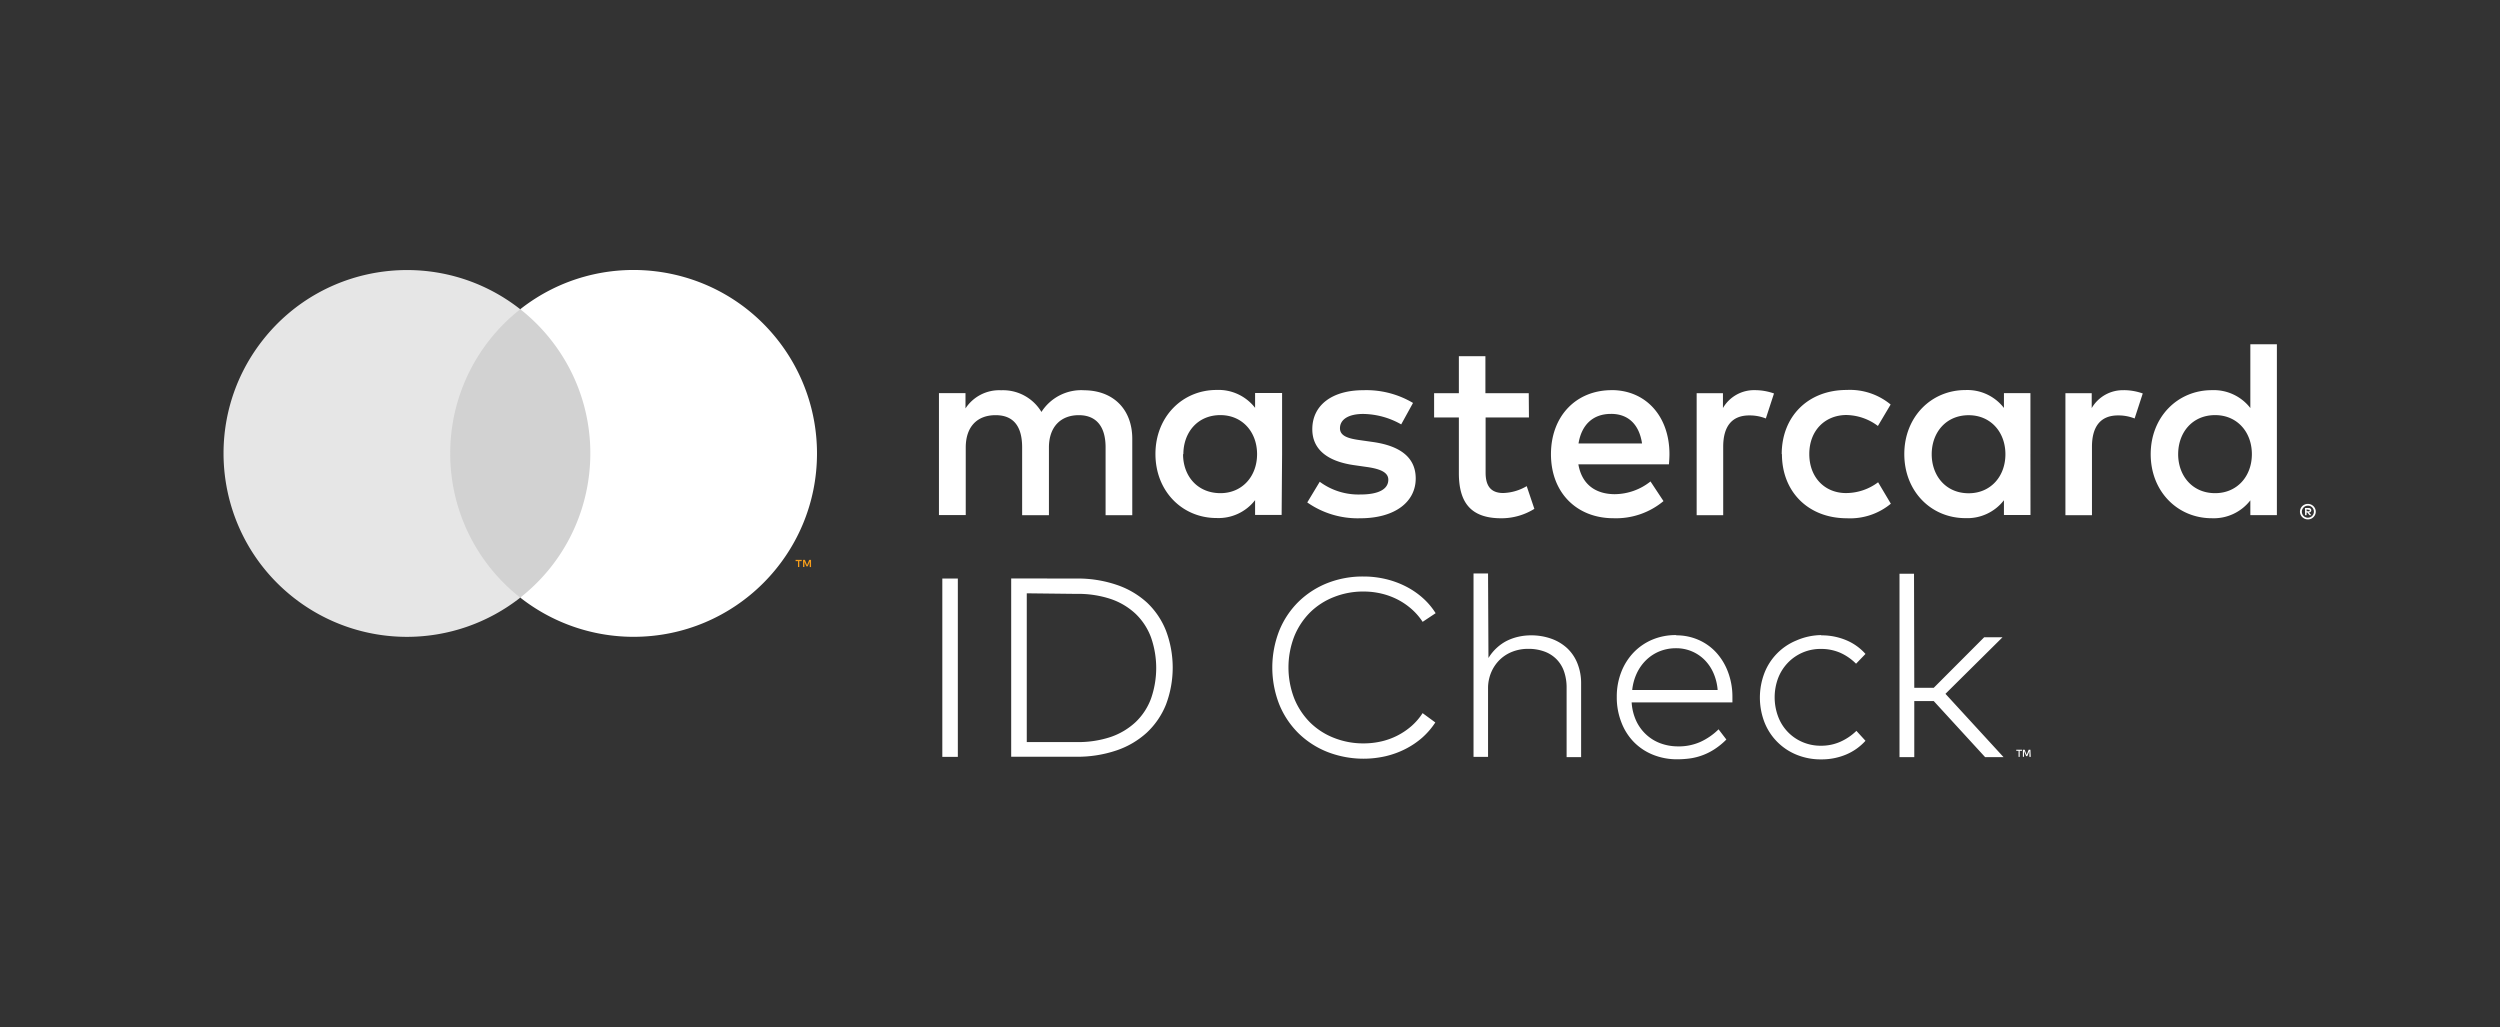
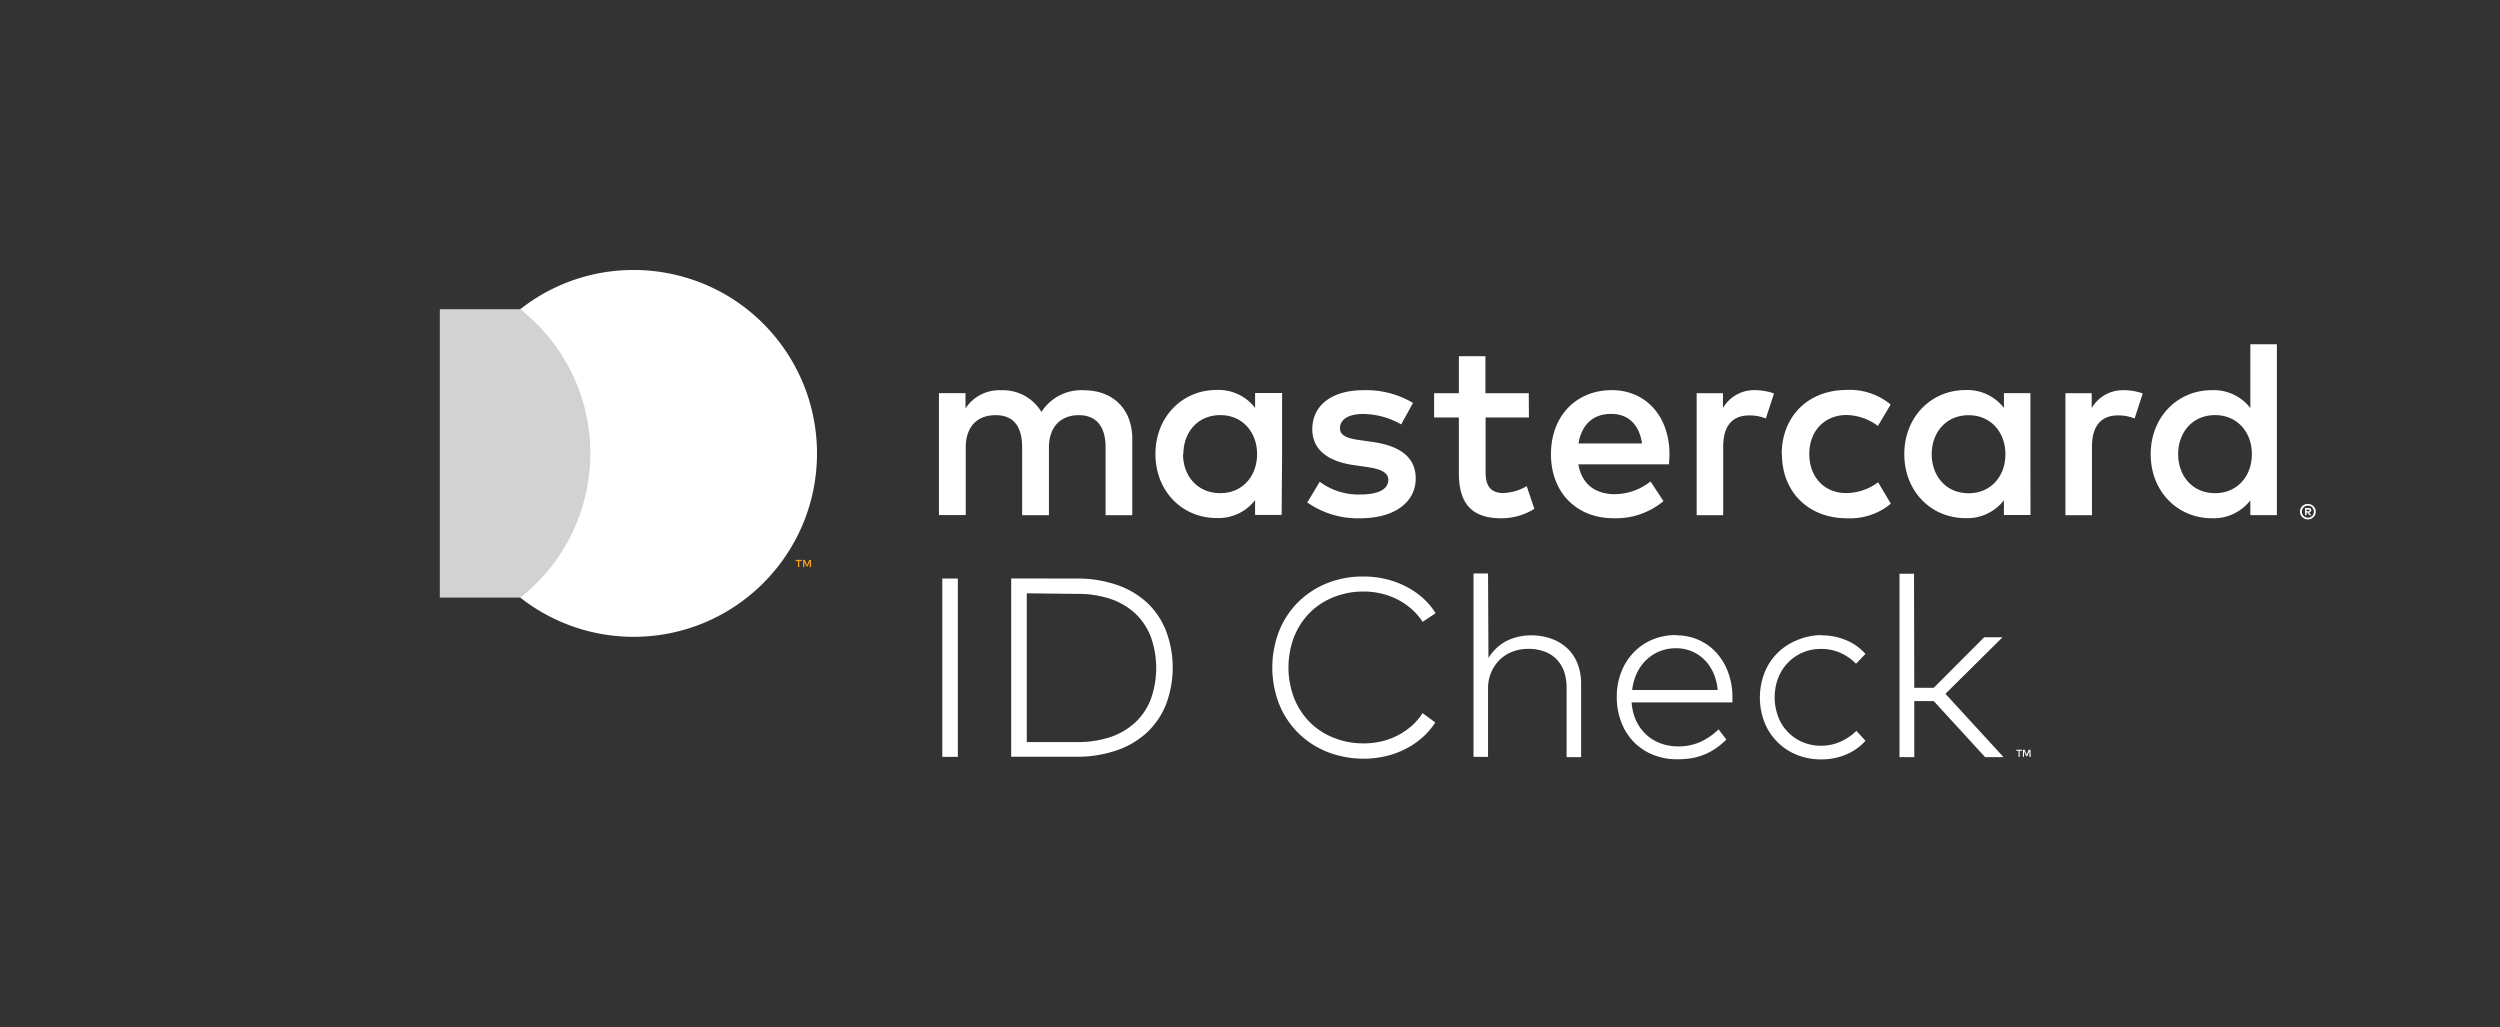
<svg xmlns="http://www.w3.org/2000/svg" xmlns:xlink="http://www.w3.org/1999/xlink" width="219" height="90">
  <rect width="100%" height="100%" fill="#333333" stroke="none" />
  <defs>
    <path id="a" d="M0 76.71h213.75V0H0z" />
  </defs>
  <g transform="translate(2.623 6.622)" fill="none" fill-rule="evenodd">
    <path d="M175.27 59.677h-.117v-.509l-.183.446h-.107l-.183-.446v.504h-.098v-.62h.152l.178.447.179-.447h.151l.027.625Zm-.768-.527h-.201v.527h-.098v-.527h-.201v-.093h.5v.093ZM101.04 33.161c0-1.879 1.227-3.419 3.24-3.419 1.923 0 3.217 1.477 3.217 3.42 0 1.94-1.294 3.417-3.217 3.417-2.04-.009-3.267-1.535-3.267-3.414l.027-.004Zm8.648 0v-5.355h-2.365v1.299a4.052 4.052 0 0 0-3.374-1.567c-2.994 0-5.355 2.348-5.355 5.61 0 3.261 2.348 5.609 5.355 5.609a4.05 4.05 0 0 0 3.374-1.567v1.295h2.325l.04-5.324Zm78.496 0c0-1.879 1.227-3.419 3.24-3.419 1.923 0 3.217 1.477 3.217 3.42 0 1.94-1.294 3.417-3.218 3.417-2.012 0-3.24-1.544-3.24-3.418Zm11.25 4.833v.17h.156a.152.152 0 0 0 .084 0 .072.072 0 0 0 .032-.063.07.07 0 0 0-.032-.062.152.152 0 0 0-.084 0l-.157-.045Zm.156-.117a.287.287 0 0 1 .187.054c.045.036.07.09.067.148a.17.17 0 0 1-.054.13.252.252 0 0 1-.147.062l.206.236h-.16l-.193-.236h-.063v.236h-.133v-.63h.29Zm-.04.848a.499.499 0 0 0 .37-.151.53.53 0 0 0-.165-.861.506.506 0 0 0-.205-.04.53.53 0 0 0-.379.901.529.529 0 0 0 .169.111c.06.027.123.042.187.045l.023-.005Zm0-1.204a.681.681 0 0 1 .486.2.666.666 0 0 1 0 .955.666.666 0 0 1-.486.201.692.692 0 0 1-.643-.415.677.677 0 0 1 .365-.888.702.702 0 0 1 .255-.053h.023Zm-2.718-4.356v-9.63h-2.325v5.587a4.052 4.052 0 0 0-3.374-1.566c-2.994 0-5.355 2.347-5.355 5.61 0 3.261 2.348 5.609 5.355 5.609a4.052 4.052 0 0 0 3.374-1.567v1.294h2.325v-5.337Zm-58.316-3.53c1.5 0 2.459.937 2.704 2.593h-5.565c.246-1.544 1.183-2.592 2.839-2.592h.022Zm.045-2.079c-3.124 0-5.32 2.28-5.32 5.61 0 3.395 2.281 5.609 5.476 5.609a6.492 6.492 0 0 0 4.382-1.5l-1.138-1.722a5.088 5.088 0 0 1-3.124 1.115c-1.5 0-2.86-.691-3.195-2.614h7.934c.023-.29.045-.58.045-.893 0-3.329-2.08-5.61-5.074-5.61l.014.005Zm28.033 5.614c0-1.879 1.228-3.419 3.24-3.419 1.923 0 3.217 1.478 3.217 3.419s-1.294 3.418-3.217 3.418c-2.012 0-3.24-1.544-3.24-3.418Zm8.648 0v-5.355h-2.32v1.299a4.05 4.05 0 0 0-3.373-1.567c-2.995 0-5.355 2.348-5.355 5.61 0 3.261 2.346 5.609 5.355 5.609a4.05 4.05 0 0 0 3.373-1.567v1.294h2.325l-.005-5.323Zm-21.768 0c0 3.24 2.259 5.609 5.7 5.609a5.595 5.595 0 0 0 3.841-1.276l-1.116-1.879c-.81.611-1.796.943-2.811.946-1.856 0-3.217-1.365-3.217-3.418s1.365-3.396 3.217-3.419c1.01.012 1.99.348 2.794.96l1.115-1.879a5.597 5.597 0 0 0-3.842-1.276c-3.44 0-5.699 2.37-5.699 5.61l.018.022Zm29.953-5.61a3.15 3.15 0 0 0-2.816 1.567v-1.303h-2.303v10.683h2.325v-5.989c0-1.785.76-2.749 2.28-2.749.498-.007.993.084 1.456.268l.713-2.191a4.97 4.97 0 0 0-1.655-.29v.004Zm-62.27 1.116a7.99 7.99 0 0 0-4.36-1.116c-2.704 0-4.462 1.295-4.462 3.418 0 1.746 1.294 2.817 3.685 3.151l1.094.157c1.272.178 1.879.513 1.879 1.115 0 .826-.848 1.294-2.437 1.294a5.695 5.695 0 0 1-3.57-1.115l-1.093 1.812a7.707 7.707 0 0 0 4.628 1.387c3.083 0 4.873-1.454 4.873-3.485 0-1.879-1.41-2.86-3.731-3.195l-1.094-.156c-1.004-.135-1.811-.335-1.811-1.049 0-.78.759-1.254 2.034-1.254a6.89 6.89 0 0 1 3.33.915l1.035-1.88Zm29.966-1.12a3.15 3.15 0 0 0-2.816 1.566v-1.298h-2.303v10.683h2.325v-5.989c0-1.785.759-2.749 2.28-2.749.498-.007.993.084 1.455.268l.715-2.191a4.976 4.976 0 0 0-1.656-.29Zm-19.827.268h-3.798v-3.24h-2.325v3.24h-2.169v2.124h2.169v4.873c0 2.48.96 3.958 3.708 3.958a5.46 5.46 0 0 0 2.906-.826l-.67-1.99a4.29 4.29 0 0 1-2.057.603c-1.16 0-1.544-.714-1.544-1.785v-4.833h3.797l-.017-2.124ZM96.564 38.507v-6.694c0-2.526-1.61-4.226-4.204-4.248a4.137 4.137 0 0 0-3.753 1.9 3.923 3.923 0 0 0-3.53-1.9 3.533 3.533 0 0 0-3.123 1.589v-1.339h-2.325v10.683h2.347v-5.913c0-1.856 1.026-2.838 2.615-2.838 1.589 0 2.325 1.004 2.325 2.816v5.944h2.347v-5.922c0-1.856 1.071-2.838 2.615-2.838 1.544 0 2.348 1.004 2.348 2.816v5.944h2.338Zm68.504 15.123h1.704l4.418-4.427h1.607l-4.998 4.954 5.087 5.543h-1.615l-4.499-4.91h-1.704v4.91h-1.294V43.635h1.271l.023 9.995Zm-8.144-4.596a5.56 5.56 0 0 1 2.168.42 4.644 4.644 0 0 1 1.701 1.209l-.826.857a4.582 4.582 0 0 0-1.379-.956 4.151 4.151 0 0 0-1.7-.339 3.94 3.94 0 0 0-2.892 1.21c-.37.385-.66.84-.852 1.338a4.814 4.814 0 0 0 0 3.383 3.903 3.903 0 0 0 2.142 2.231 4.002 4.002 0 0 0 1.602.317 4.116 4.116 0 0 0 1.723-.357 4.808 4.808 0 0 0 1.387-.946l.795.87a4.765 4.765 0 0 1-1.71 1.21 5.52 5.52 0 0 1-2.164.419c-.743.01-1.48-.13-2.168-.41a5.063 5.063 0 0 1-2.811-2.852 6.03 6.03 0 0 1 0-4.302 5.055 5.055 0 0 1 2.81-2.856 5.57 5.57 0 0 1 2.151-.468l.023.022Zm-12.705 1.13a3.819 3.819 0 0 0-1.468.271 3.673 3.673 0 0 0-1.164.759c-.342.332-.62.724-.822 1.155a4.565 4.565 0 0 0-.406 1.473h7.484a4.55 4.55 0 0 0-.37-1.49 3.757 3.757 0 0 0-.786-1.156 3.494 3.494 0 0 0-2.495-1.013h.027Zm0-1.13c.67-.006 1.332.13 1.946.397a4.612 4.612 0 0 1 1.548 1.103c.449.494.798 1.07 1.031 1.695.26.69.393 1.422.393 2.16v.522h-8.827c.032.563.17 1.116.406 1.63.215.457.518.868.892 1.208.365.332.791.588 1.254.754.486.175.998.262 1.514.259a4.658 4.658 0 0 0 1.972-.401 5.553 5.553 0 0 0 1.575-1.094l.683.893c-.31.315-.653.596-1.022.838a5.288 5.288 0 0 1-2.155.817 8.163 8.163 0 0 1-1.13.076 5.557 5.557 0 0 1-2.119-.397 4.908 4.908 0 0 1-1.673-1.11 5.012 5.012 0 0 1-1.098-1.732 5.96 5.96 0 0 1-.402-2.232 5.868 5.868 0 0 1 .397-2.182 5.192 5.192 0 0 1 1.093-1.718 4.93 4.93 0 0 1 1.651-1.12 5.237 5.237 0 0 1 2.067-.388l.004.022Zm-16.453 1.986c.2-.332.446-.632.732-.893a3.89 3.89 0 0 1 .892-.62c.327-.16.671-.28 1.026-.357.352-.077.711-.116 1.072-.116a5.241 5.241 0 0 1 1.785.295c.52.183.996.47 1.4.843.393.375.698.832.893 1.338.219.56.326 1.158.317 1.76v6.434h-1.271V53.63a4.32 4.32 0 0 0-.223-1.427 2.855 2.855 0 0 0-.661-1.076c-.3-.3-.66-.53-1.058-.674a4.042 4.042 0 0 0-1.428-.236 3.744 3.744 0 0 0-1.379.25c-.416.16-.796.403-1.116.714-.319.315-.572.691-.745 1.106a3.564 3.564 0 0 0-.272 1.41v5.98h-1.272V43.612h1.272l.036 7.408Zm-10.946-7.14a8.364 8.364 0 0 1 1.94.223c.61.143 1.2.359 1.76.642.535.272 1.035.61 1.485 1.01.44.39.82.84 1.134 1.338l-1.139.759a5.476 5.476 0 0 0-.955-1.107 6.014 6.014 0 0 0-1.213-.835 6.273 6.273 0 0 0-1.429-.53 6.724 6.724 0 0 0-1.58-.184 6.896 6.896 0 0 0-2.592.482 6.17 6.17 0 0 0-2.084 1.34 6.353 6.353 0 0 0-1.392 2.105 7.546 7.546 0 0 0 0 5.445 6.34 6.34 0 0 0 1.397 2.11 6.175 6.175 0 0 0 2.083 1.339 6.91 6.91 0 0 0 2.593.482 6.848 6.848 0 0 0 1.571-.178 6.067 6.067 0 0 0 2.642-1.357c.368-.327.69-.701.955-1.116l1.115.817a6.658 6.658 0 0 1-1.155 1.339c-.449.39-.943.722-1.473.99-.551.28-1.134.49-1.736.63a8.713 8.713 0 0 1-5.091-.376 7.647 7.647 0 0 1-2.54-1.646 7.553 7.553 0 0 1-1.678-2.522 8.867 8.867 0 0 1 0-6.452 7.534 7.534 0 0 1 1.678-2.526 7.647 7.647 0 0 1 2.54-1.646 8.403 8.403 0 0 1 3.159-.576h.005Zm-29.498 1.472v13.031h4.338a9.008 9.008 0 0 0 3.012-.446 6.089 6.089 0 0 0 2.195-1.313 5.458 5.458 0 0 0 1.34-2.052 8.13 8.13 0 0 0 0-5.355 5.513 5.513 0 0 0-1.34-2.058 5.99 5.99 0 0 0-2.195-1.311 9.079 9.079 0 0 0-3.012-.446l-4.338-.05Zm4.338-1.294a10.588 10.588 0 0 1 3.516.545c.992.327 1.904.86 2.678 1.562a6.84 6.84 0 0 1 1.66 2.454 9.172 9.172 0 0 1 0 6.484 6.848 6.848 0 0 1-1.683 2.459 7.475 7.475 0 0 1-2.677 1.562c-1.132.377-2.32.562-3.512.544h-5.685V44.049l5.703.01Zm-11.737 15.62h1.361v-15.62h-1.36v15.62Z" fill="#FFF" />
    <mask id="b" fill="#fff">
      <use xlink:href="#a" />
    </mask>
    <path fill="#D2D2D2" mask="url(#b)" d="M35.905 45.727h14.057V20.465H35.905z" />
-     <path d="M36.816 33.098a16.039 16.039 0 0 1 6.136-12.629c-6.976-5.482-17.076-4.271-22.558 2.705-5.483 6.976-4.272 17.075 2.704 22.558a16.066 16.066 0 0 0 19.854 0 16.04 16.04 0 0 1-6.136-12.634" fill="#E6E6E6" mask="url(#b)" />
    <path d="M68.424 43.05v-.625h-.161l-.188.447-.187-.447h-.165v.625h.116v-.469l.174.406h.12l.175-.406v.474l.116-.005Zm-1.031 0v-.518h.214v-.107h-.536v.107h.21v.518h.112Z" fill="#F79E1B" mask="url(#b)" />
    <path d="M68.946 33.098c0 8.873-7.193 16.065-16.066 16.065-3.6 0-7.097-1.21-9.928-3.436 6.975-5.482 8.186-15.582 2.704-22.558a16.07 16.07 0 0 0-2.704-2.704c6.974-5.484 17.074-4.275 22.558 2.7a16.063 16.063 0 0 1 3.436 9.933" fill="#FFF" mask="url(#b)" />
  </g>
</svg>